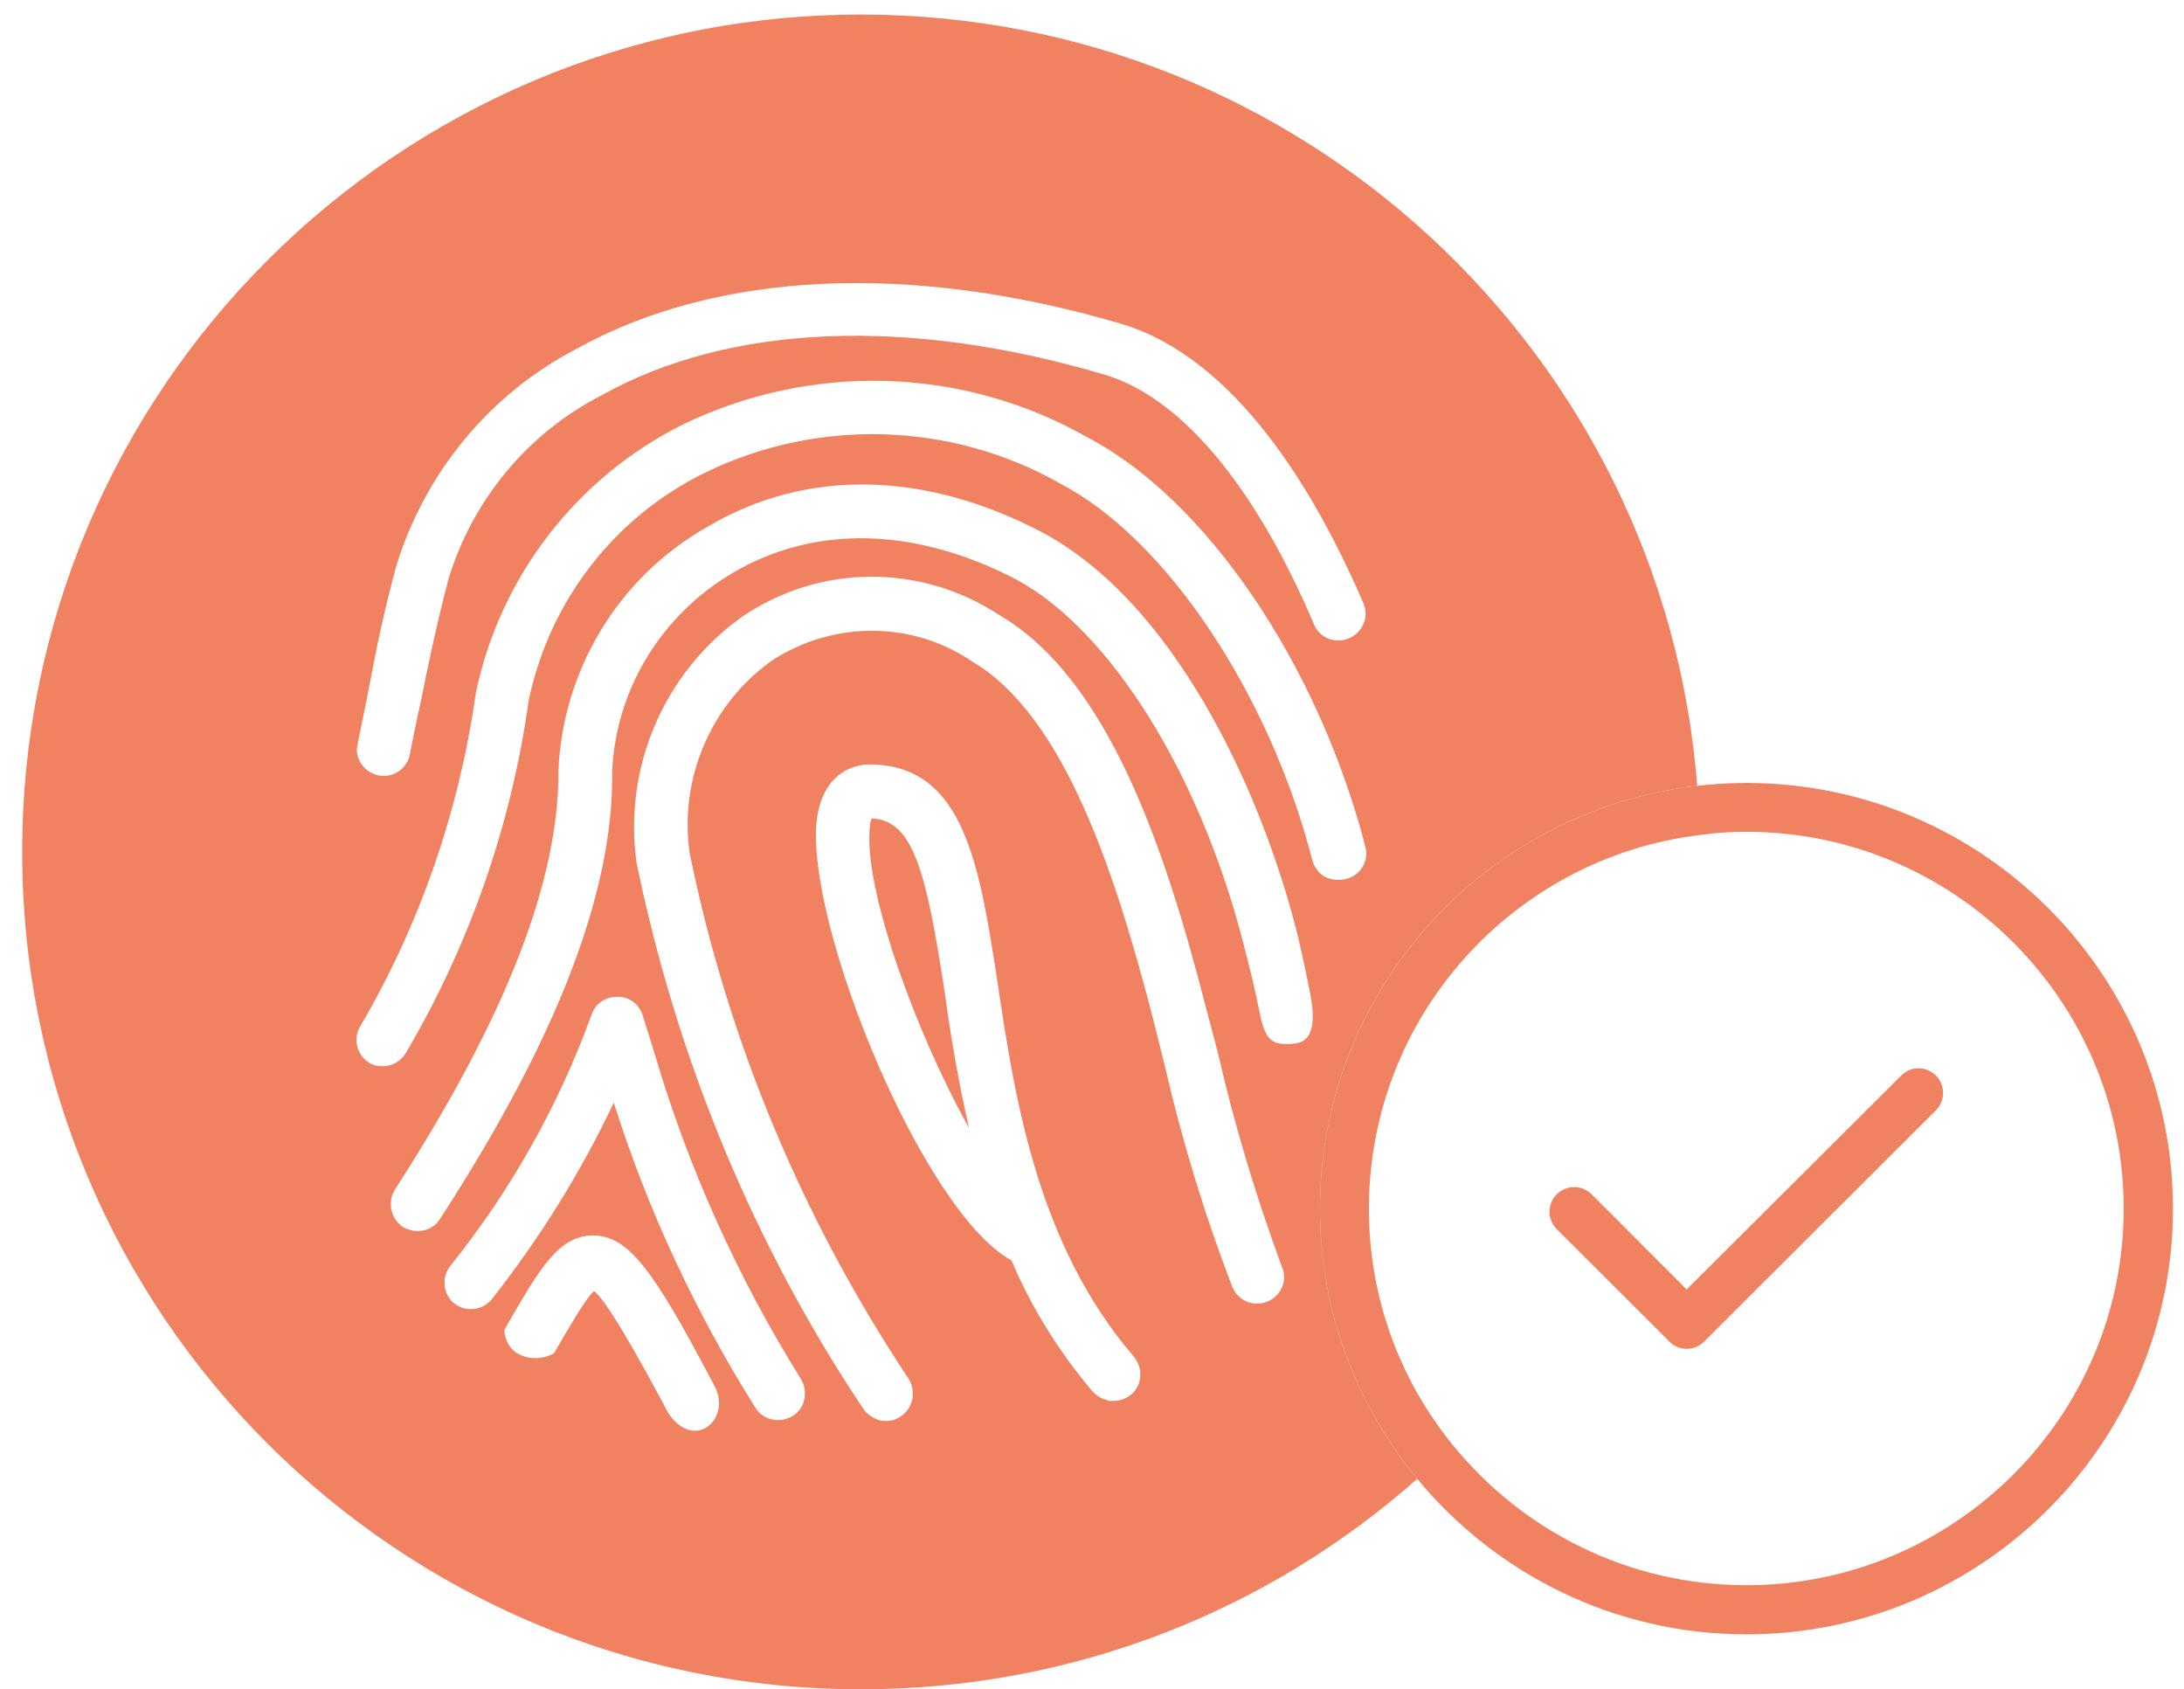
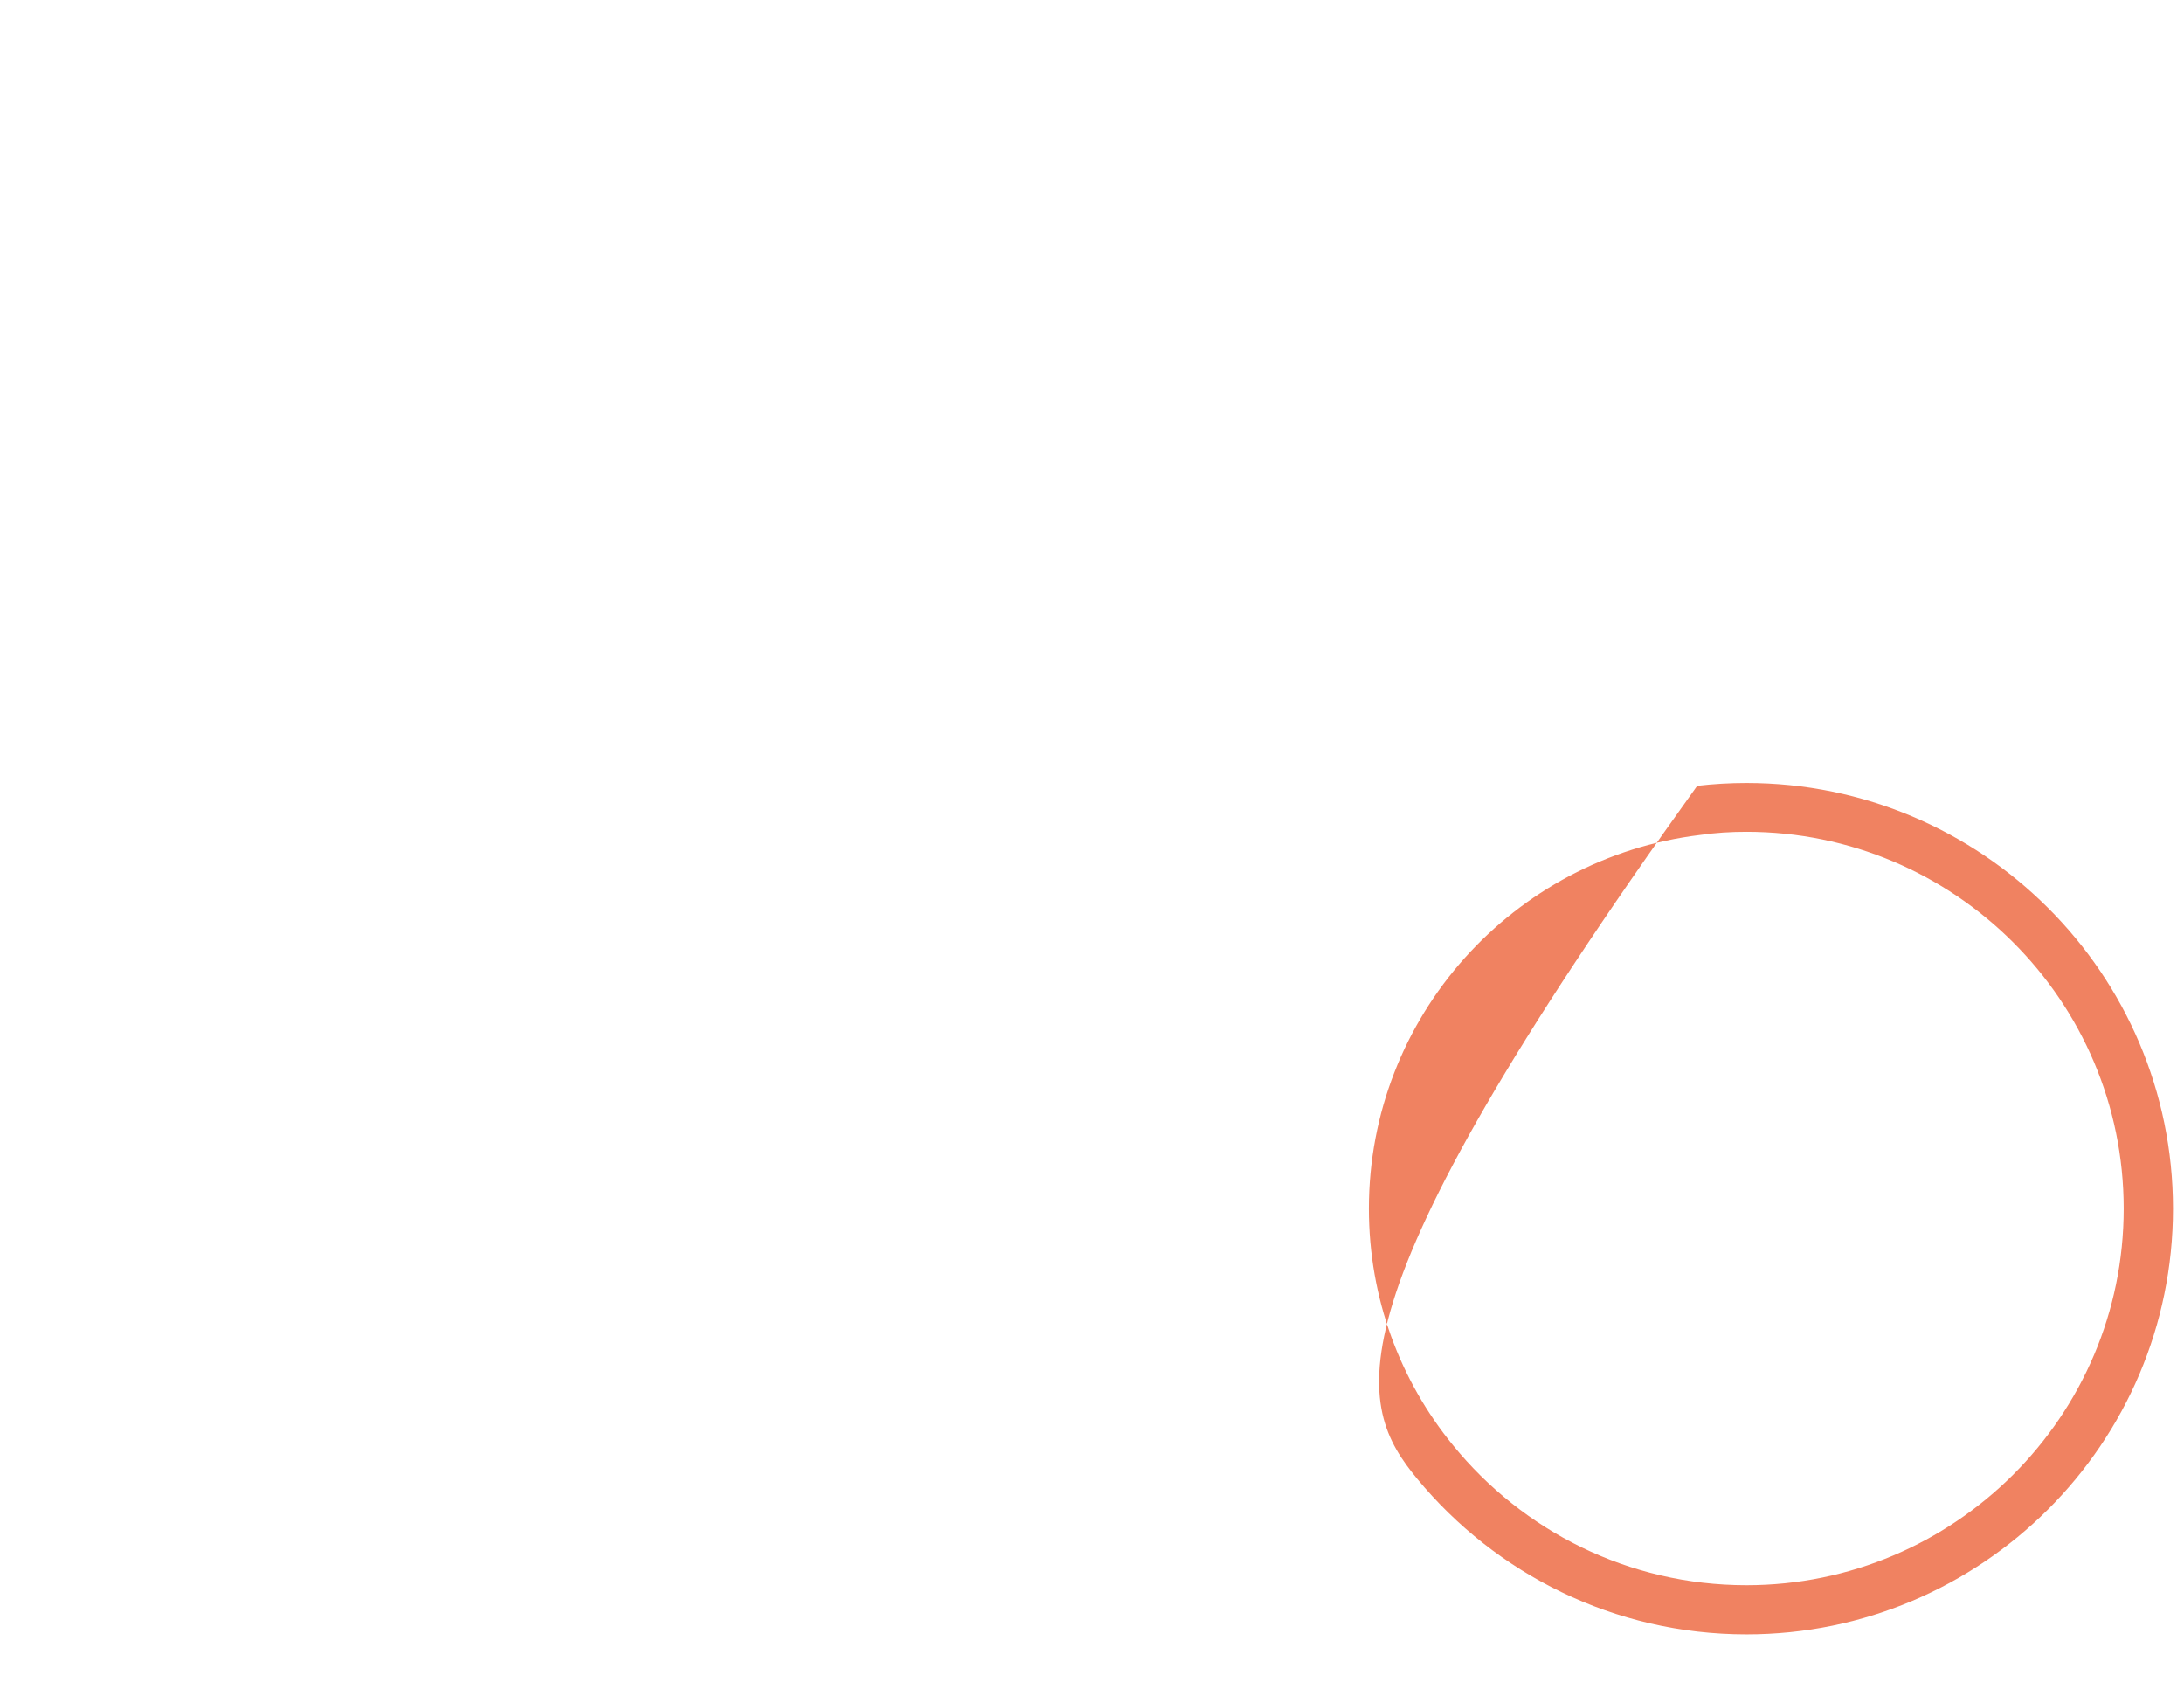
<svg xmlns="http://www.w3.org/2000/svg" width="75" height="58" viewBox="0 0 75 58" fill="none">
-   <path d="M32.44 34.053C31.813 29.974 31.374 28.154 29.934 28.099C29.912 28.154 29.879 28.241 29.879 28.329C29.605 30.39 31.429 35.423 33.275 38.724C32.923 37.178 32.648 35.599 32.44 34.053ZM32.44 34.053C31.813 29.974 31.374 28.154 29.934 28.099C29.912 28.154 29.879 28.241 29.879 28.329C29.605 30.39 31.429 35.423 33.275 38.724C32.923 37.178 32.648 35.599 32.44 34.053ZM58.283 26.98C57.129 12.167 44.713 0.5 29.572 0.5C13.662 0.5 0.762 13.373 0.762 29.25C0.762 45.127 13.662 58 29.572 58C36.901 58 43.592 55.27 48.668 50.774C46.592 48.252 45.328 45.029 45.328 41.498C45.328 34.009 50.998 27.814 58.283 26.98ZM12.277 25.566L12.64 23.779C12.903 22.353 13.2 20.917 13.618 19.404C14.607 16.213 16.815 13.537 19.771 11.991C24.572 9.316 31.198 8.987 38.417 11.092C42.471 12.254 45.218 16.991 46.834 20.741C47.009 21.191 46.8 21.695 46.35 21.904C45.9 22.112 45.339 21.936 45.13 21.454C43.098 16.662 40.538 13.625 37.911 12.857C31.165 10.862 25.045 11.125 20.661 13.57C18.122 14.875 16.244 17.145 15.409 19.853C15.024 21.311 14.727 22.704 14.453 24.075C14.31 24.7 14.189 25.325 14.068 25.928C13.98 26.344 13.596 26.64 13.178 26.64C12.673 26.64 12.255 26.224 12.255 25.741C12.255 25.686 12.277 25.621 12.277 25.566ZM22.957 48.526C22.836 48.329 22.781 48.197 22.781 48.197C21.232 45.303 20.639 44.502 20.397 44.327C20.1 44.59 19.496 45.664 19.144 46.257L19.024 46.465C19.024 46.465 18.452 46.816 17.826 46.498C17.32 46.246 17.32 45.664 17.32 45.664L17.474 45.39C18.54 43.548 19.199 42.419 20.364 42.419C21.584 42.419 22.452 43.636 24.419 47.364C24.419 47.364 24.506 47.539 24.539 47.594C25.133 48.691 23.869 49.864 22.957 48.526ZM27.231 48.614C27.078 48.702 26.902 48.757 26.715 48.757C26.396 48.757 26.122 48.614 25.946 48.34C23.891 45.072 22.243 41.553 21.078 37.858C19.947 40.248 18.54 42.507 16.903 44.59C16.606 44.974 16.035 45.072 15.617 44.765C15.233 44.469 15.145 43.91 15.441 43.493C17.529 40.895 19.177 37.978 20.309 34.853C20.43 34.469 20.782 34.228 21.166 34.228C21.584 34.195 21.946 34.469 22.067 34.853L22.452 36.081C23.616 40.061 25.319 43.844 27.495 47.331C27.77 47.781 27.649 48.34 27.231 48.614ZM38.23 48.099H38.054V48.077C37.846 48.044 37.659 47.923 37.516 47.77C36.384 46.432 35.428 44.919 34.736 43.274C31.67 41.608 27.605 31.607 28.055 28.099C28.297 26.399 29.495 26.246 29.846 26.246C33.132 26.246 33.637 29.733 34.264 33.779C34.857 37.77 35.637 42.748 38.944 46.586C39.098 46.794 39.186 47.035 39.153 47.265C39.131 47.748 38.714 48.099 38.23 48.099ZM43.548 44.678C43.065 44.886 42.537 44.678 42.328 44.206C41.373 41.728 40.592 39.173 39.999 36.586L39.604 35.007C38.296 29.941 36.538 24.557 33.373 22.704C31.319 21.311 28.605 21.311 26.506 22.682C24.419 24.162 23.32 26.728 23.682 29.283C24.99 35.719 27.55 41.849 31.198 47.331C31.462 47.748 31.374 48.318 30.956 48.614C30.802 48.735 30.594 48.789 30.418 48.789C30.121 48.789 29.858 48.636 29.671 48.406C25.858 42.715 23.232 36.311 21.858 29.612C21.408 26.366 22.781 23.121 25.462 21.191C28.154 19.349 31.637 19.349 34.33 21.125C38.054 23.307 39.999 29.108 41.395 34.524L41.812 36.103C42.383 38.603 43.131 41.081 44.021 43.493C44.229 43.965 43.999 44.469 43.548 44.678ZM44.471 35.829C43.68 35.917 43.493 35.697 43.306 34.996C43.098 33.954 42.922 33.252 42.68 32.32C41.186 26.553 38.142 21.662 34.923 19.908C31.462 18.099 28 18 25.166 19.667C22.726 21.103 21.144 23.658 21.023 26.487C21.078 30.599 19.144 35.632 15.112 41.849C14.936 42.123 14.672 42.265 14.343 42.265C14.156 42.265 13.98 42.211 13.826 42.123C13.409 41.827 13.299 41.257 13.563 40.84C17.386 34.919 19.199 30.215 19.177 26.465C19.32 23.011 21.232 19.82 24.276 18.099C27.671 16.07 31.791 16.158 35.846 18.307C40.263 20.708 43.218 26.904 44.504 31.882C44.669 32.539 44.812 33.208 44.944 33.877C45.064 34.436 45.339 35.73 44.471 35.829ZM46.207 30.182C45.965 30.237 45.691 30.215 45.482 30.094C45.273 29.974 45.13 29.765 45.064 29.524C43.581 23.779 40.021 18.482 36.417 16.607C32.692 14.491 28.121 14.338 24.243 16.213C21.111 17.737 18.87 20.621 18.155 24.053C17.562 28.307 16.134 32.419 13.947 36.136C13.771 36.432 13.475 36.608 13.145 36.608C12.991 36.608 12.848 36.586 12.695 36.498C12.277 36.257 12.101 35.686 12.365 35.248C14.431 31.728 15.771 27.825 16.343 23.779C17.178 19.787 19.804 16.399 23.441 14.579C27.858 12.441 33.044 12.583 37.307 14.996C41.395 17.112 45.251 22.77 46.889 29.075C47.009 29.557 46.735 30.061 46.207 30.182ZM29.934 28.099C29.912 28.154 29.879 28.241 29.879 28.329C29.605 30.39 31.429 35.423 33.275 38.724C32.923 37.178 32.648 35.599 32.44 34.053C31.813 29.974 31.374 28.154 29.934 28.099ZM32.44 34.053C31.813 29.974 31.374 28.154 29.934 28.099C29.912 28.154 29.879 28.241 29.879 28.329C29.605 30.39 31.429 35.423 33.275 38.724C32.923 37.178 32.648 35.599 32.44 34.053ZM32.44 34.053C31.813 29.974 31.374 28.154 29.934 28.099C29.912 28.154 29.879 28.241 29.879 28.329C29.605 30.39 31.429 35.423 33.275 38.724C32.923 37.178 32.648 35.599 32.44 34.053Z" fill="#F08261" />
-   <path d="M59.975 26.882C59.403 26.882 58.843 26.915 58.283 26.98C50.998 27.814 45.328 34.009 45.328 41.498C45.328 45.029 46.592 48.252 48.668 50.774C51.36 54.031 55.426 56.114 59.975 56.114C68.051 56.114 74.622 49.557 74.622 41.498C74.622 33.439 68.051 26.882 59.975 26.882ZM59.975 54.426C55.909 54.426 52.283 52.551 49.899 49.623C48.086 47.408 47.009 44.579 47.009 41.498C47.009 34.897 51.976 29.448 58.371 28.669C58.898 28.592 59.436 28.559 59.975 28.559C67.117 28.559 72.929 34.36 72.929 41.498C72.929 48.625 67.117 54.426 59.975 54.426Z" fill="#F08261" />
-   <path d="M65.293 36.925L57.92 44.272L55.481 41.827L54.657 41.004C54.327 40.675 53.789 40.675 53.459 41.004C53.129 41.333 53.129 41.871 53.459 42.2L57.327 46.059C57.481 46.224 57.7 46.311 57.92 46.311C58.151 46.311 58.36 46.224 58.524 46.059L66.48 38.121C66.809 37.792 66.809 37.254 66.48 36.925C66.15 36.596 65.623 36.596 65.293 36.925Z" fill="#F08261" />
+   <path d="M59.975 26.882C59.403 26.882 58.843 26.915 58.283 26.98C45.328 45.029 46.592 48.252 48.668 50.774C51.36 54.031 55.426 56.114 59.975 56.114C68.051 56.114 74.622 49.557 74.622 41.498C74.622 33.439 68.051 26.882 59.975 26.882ZM59.975 54.426C55.909 54.426 52.283 52.551 49.899 49.623C48.086 47.408 47.009 44.579 47.009 41.498C47.009 34.897 51.976 29.448 58.371 28.669C58.898 28.592 59.436 28.559 59.975 28.559C67.117 28.559 72.929 34.36 72.929 41.498C72.929 48.625 67.117 54.426 59.975 54.426Z" fill="#F08261" />
</svg>